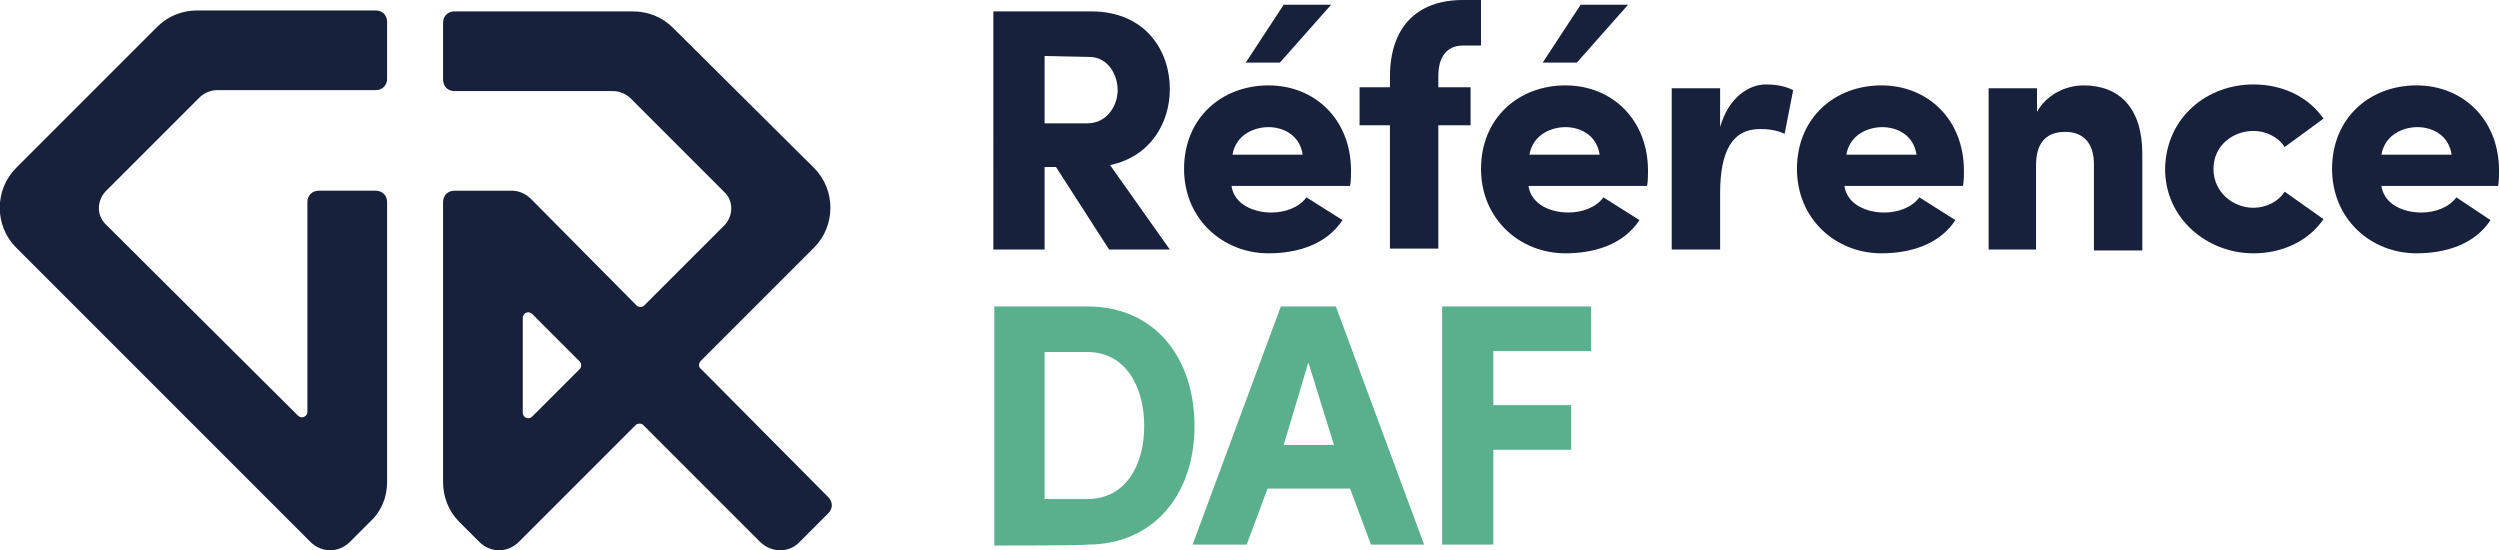
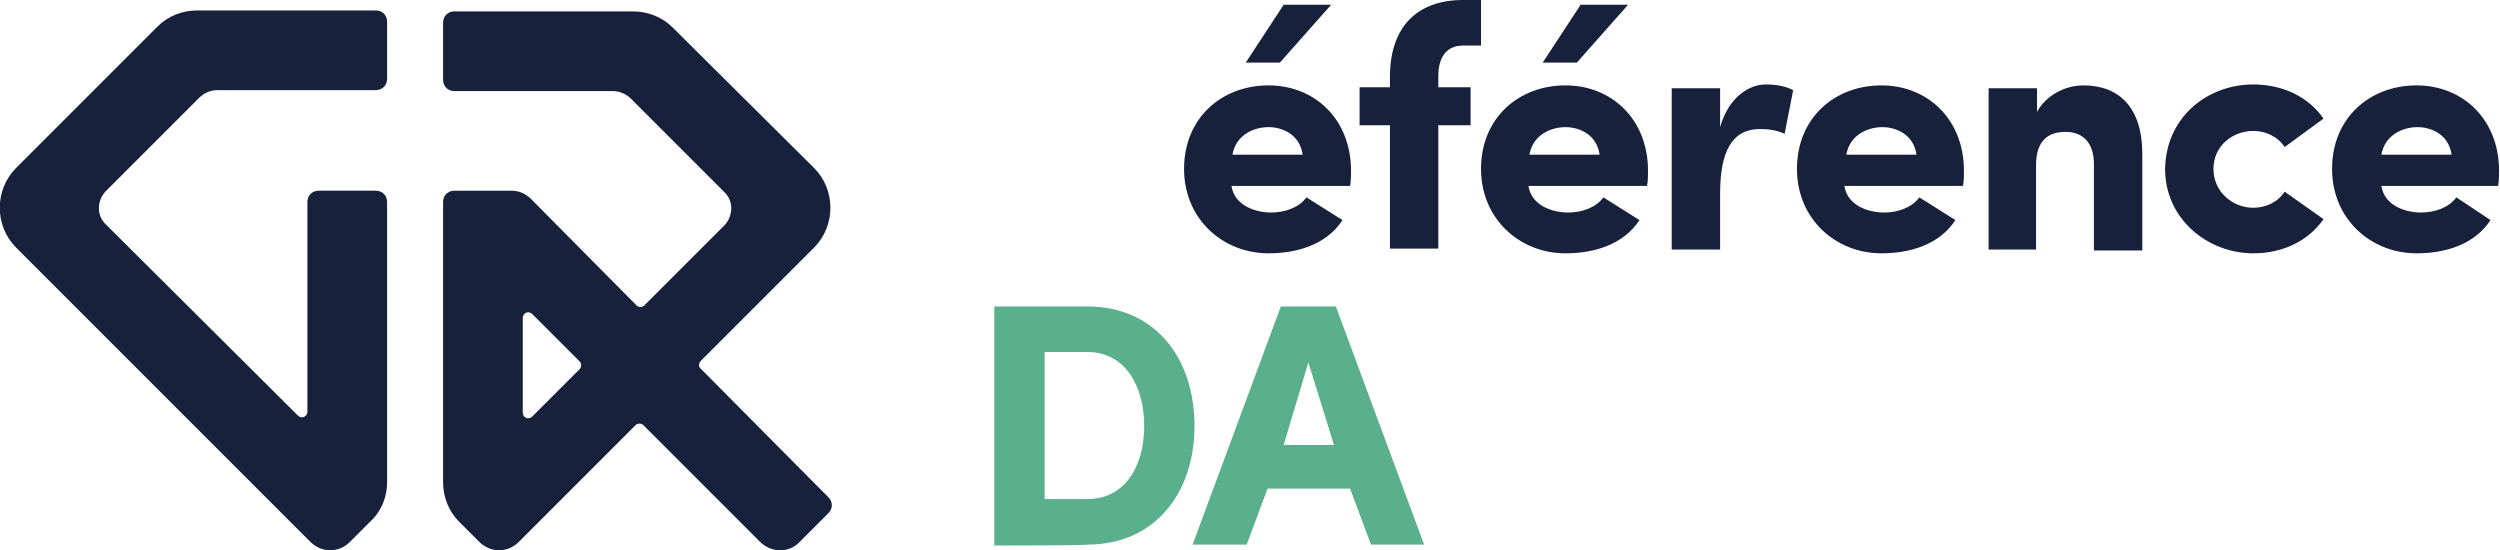
<svg xmlns="http://www.w3.org/2000/svg" version="1.1" id="Calque_1" x="0px" y="0px" viewBox="0 0 263.5 58" style="enable-background:new 0 0 263.5 58;" xml:space="preserve">
  <style type="text/css"> .st0{fill:#5AB08C;} .st1{fill:#17213B;} </style>
  <g id="green-text">
    <g>
      <path class="st0" d="M104.8,57.5V32.3h9.8c7.2,0,11.3,5.5,11.3,12.6s-4.2,12.5-11.3,12.5C114.6,57.5,104.8,57.5,104.8,57.5z M110.1,52.6h4.5c4,0,6-3.5,6-7.7s-2-7.8-6-7.8h-4.5C110.1,37.2,110.1,52.6,110.1,52.6z" />
      <path class="st0" d="M133.6,51.5l-2.2,5.9h-5.7l9.3-25.1h5.8l9.3,25.1h-5.6l-2.2-5.9H133.6L133.6,51.5z M140.6,46.9l-2.7-8.7 l-2.6,8.7H140.6z" />
-       <path class="st0" d="M152,32.3h15.7V37h-10.3v5.7h8.2v4.7h-8.2v10H152V32.3L152,32.3z" />
    </g>
  </g>
  <g id="reference">
    <g>
-       <path class="st1" d="M123.3,26.3h-6.4l-5.6-8.7h-1.2v8.7h-5.4V1.2H115c5.7,0,8.3,4.1,8.3,8.2c0,3.5-2,7.1-6.3,8L123.3,26.3 L123.3,26.3z M110.1,5.9V13h4.5c2.1,0,3.2-1.9,3.2-3.5s-1-3.5-3-3.5L110.1,5.9L110.1,5.9z" />
      <path class="st1" d="M141.5,23.2c-1.7,2.6-4.8,3.5-7.8,3.5c-4.8,0-8.9-3.6-8.9-8.9c0-5.4,4-8.8,8.9-8.8s8.7,3.6,8.7,9 c0,0.4,0,1.1-0.1,1.6h-12.5c0.3,2,2.4,2.8,4.2,2.8c1.4,0,2.9-0.5,3.7-1.6L141.5,23.2L141.5,23.2z M137.3,16.3 c-0.3-2.1-2.1-2.9-3.6-2.9c-1.4,0-3.4,0.7-3.8,2.9H137.3z M140.3,0.5l-5.4,6.1h-3.6l4-6.1H140.3L140.3,0.5z" />
      <path class="st1" d="M156.1,4.8h-1.9c-1.7,0-2.6,1.2-2.6,3.2v1.2h3.4v4h-3.4v13h-5.1v-13h-3.2v-4h3.2V8.1c0-5.2,2.8-8.1,7.7-8.1 h1.9L156.1,4.8L156.1,4.8z" />
      <path class="st1" d="M172.8,23.2c-1.7,2.6-4.8,3.5-7.8,3.5c-4.8,0-8.9-3.6-8.9-8.9c0-5.4,4-8.8,8.9-8.8s8.7,3.6,8.7,9 c0,0.4,0,1.1-0.1,1.6h-12.5c0.3,2,2.4,2.8,4.2,2.8c1.4,0,2.9-0.5,3.7-1.6L172.8,23.2L172.8,23.2z M168.6,16.3 c-0.3-2.1-2.1-2.9-3.6-2.9c-1.4,0-3.4,0.7-3.8,2.9H168.6z M171.6,0.5l-5.4,6.1h-3.6l4-6.1H171.6L171.6,0.5z" />
      <path class="st1" d="M181.3,26.3h-5.1v-17h5.1v4.1c0.9-3.2,3.1-4.5,4.8-4.5c1.2,0,2.1,0.2,2.9,0.6l-0.9,4.6 c-0.9-0.4-1.7-0.5-2.6-0.5c-2.9,0-4.2,2.3-4.2,6.8V26.3z" />
      <path class="st1" d="M206.1,23.2c-1.7,2.6-4.8,3.5-7.8,3.5c-4.8,0-8.9-3.6-8.9-8.9c0-5.4,4-8.8,8.9-8.8s8.7,3.6,8.7,9 c0,0.4,0,1.1-0.1,1.6h-12.5c0.3,2,2.4,2.8,4.2,2.8c1.4,0,2.9-0.5,3.7-1.6L206.1,23.2L206.1,23.2z M202,16.3 c-0.3-2.1-2.1-2.9-3.6-2.9c-1.4,0-3.4,0.7-3.8,2.9H202z" />
      <path class="st1" d="M214.7,26.3h-5.1v-17h5.1v2.5c0.9-1.7,2.9-2.8,4.9-2.8c3.8,0,6.2,2.4,6.2,7.2v10.2h-5.1v-9.1 c0-2.3-1.2-3.4-3-3.4s-3.1,0.9-3.1,3.5v8.9H214.7z" />
      <path class="st1" d="M237.5,8.9c3.1,0,5.8,1.3,7.4,3.6l-4.1,3c-0.7-1.1-2-1.7-3.3-1.7c-2.1,0-4.2,1.5-4.2,4s2.1,4.1,4.2,4.1 c1.3,0,2.6-0.6,3.3-1.7l4.1,2.9c-1.6,2.3-4.3,3.6-7.4,3.6c-4.8,0-9.3-3.6-9.3-8.9C228.3,12.3,232.7,8.9,237.5,8.9L237.5,8.9z" />
      <path class="st1" d="M262.5,23.2c-1.7,2.6-4.8,3.5-7.8,3.5c-4.8,0-8.9-3.6-8.9-8.9c0-5.4,4-8.8,8.9-8.8c4.9,0,8.7,3.6,8.7,9 c0,0.4,0,1.1-0.1,1.6H251c0.3,2,2.4,2.8,4.2,2.8c1.4,0,2.9-0.5,3.7-1.6L262.5,23.2L262.5,23.2z M258.4,16.3 c-0.3-2.1-2.1-2.9-3.6-2.9c-1.4,0-3.4,0.7-3.8,2.9H258.4z" />
    </g>
  </g>
  <g id="symbole">
    <g>
      <path class="st1" d="M40.8,50.8V21.3c0-0.7-0.5-1.2-1.2-1.2h-6c-0.7,0-1.2,0.5-1.2,1.2v22.1c0,0.5-0.6,0.8-1,0.4L11.1,23.6 c-0.9-0.9-0.9-2.4,0-3.4l9.9-9.9c0.5-0.5,1.2-0.8,1.9-0.8h16.7c0.7,0,1.2-0.5,1.2-1.2v-6c0-0.7-0.5-1.2-1.2-1.2H20.8 c-1.6,0-3.1,0.6-4.2,1.7L1.7,17.7c-2.3,2.3-2.3,6.1,0,8.4l31,31c1.2,1.2,3,1.2,4.2,0L39,55C40.2,53.9,40.8,52.4,40.8,50.8 L40.8,50.8z" />
      <path class="st1" d="M73.9,38l11.9-11.9c2.3-2.3,2.3-6.1,0-8.4L70.9,2.9c-1.1-1.1-2.6-1.7-4.2-1.7H47.9c-0.7,0-1.2,0.5-1.2,1.2v6 c0,0.7,0.5,1.2,1.2,1.2h16.7c0.7,0,1.4,0.3,1.9,0.8l9.9,9.9c0.9,0.9,0.9,2.4,0,3.4l-8.5,8.5c-0.2,0.2-0.6,0.2-0.8,0L56,21 c-0.6-0.6-1.3-0.9-2.1-0.9h-6c-0.7,0-1.2,0.5-1.2,1.2v29.5c0,1.6,0.6,3.1,1.7,4.2l2.1,2.1c1.2,1.2,3,1.2,4.2,0L67,44.8 c0.2-0.2,0.6-0.2,0.8,0l12.3,12.3c1.2,1.2,3.1,1.2,4.2,0l3-3c0.5-0.5,0.5-1.2,0-1.7L73.9,38.9C73.6,38.7,73.6,38.3,73.9,38 L73.9,38z M55.1,43.5v-10c0-0.5,0.6-0.8,1-0.4l5,5c0.2,0.2,0.2,0.6,0,0.8l-5,5C55.7,44.3,55.1,44,55.1,43.5L55.1,43.5z" />
    </g>
  </g>
</svg>